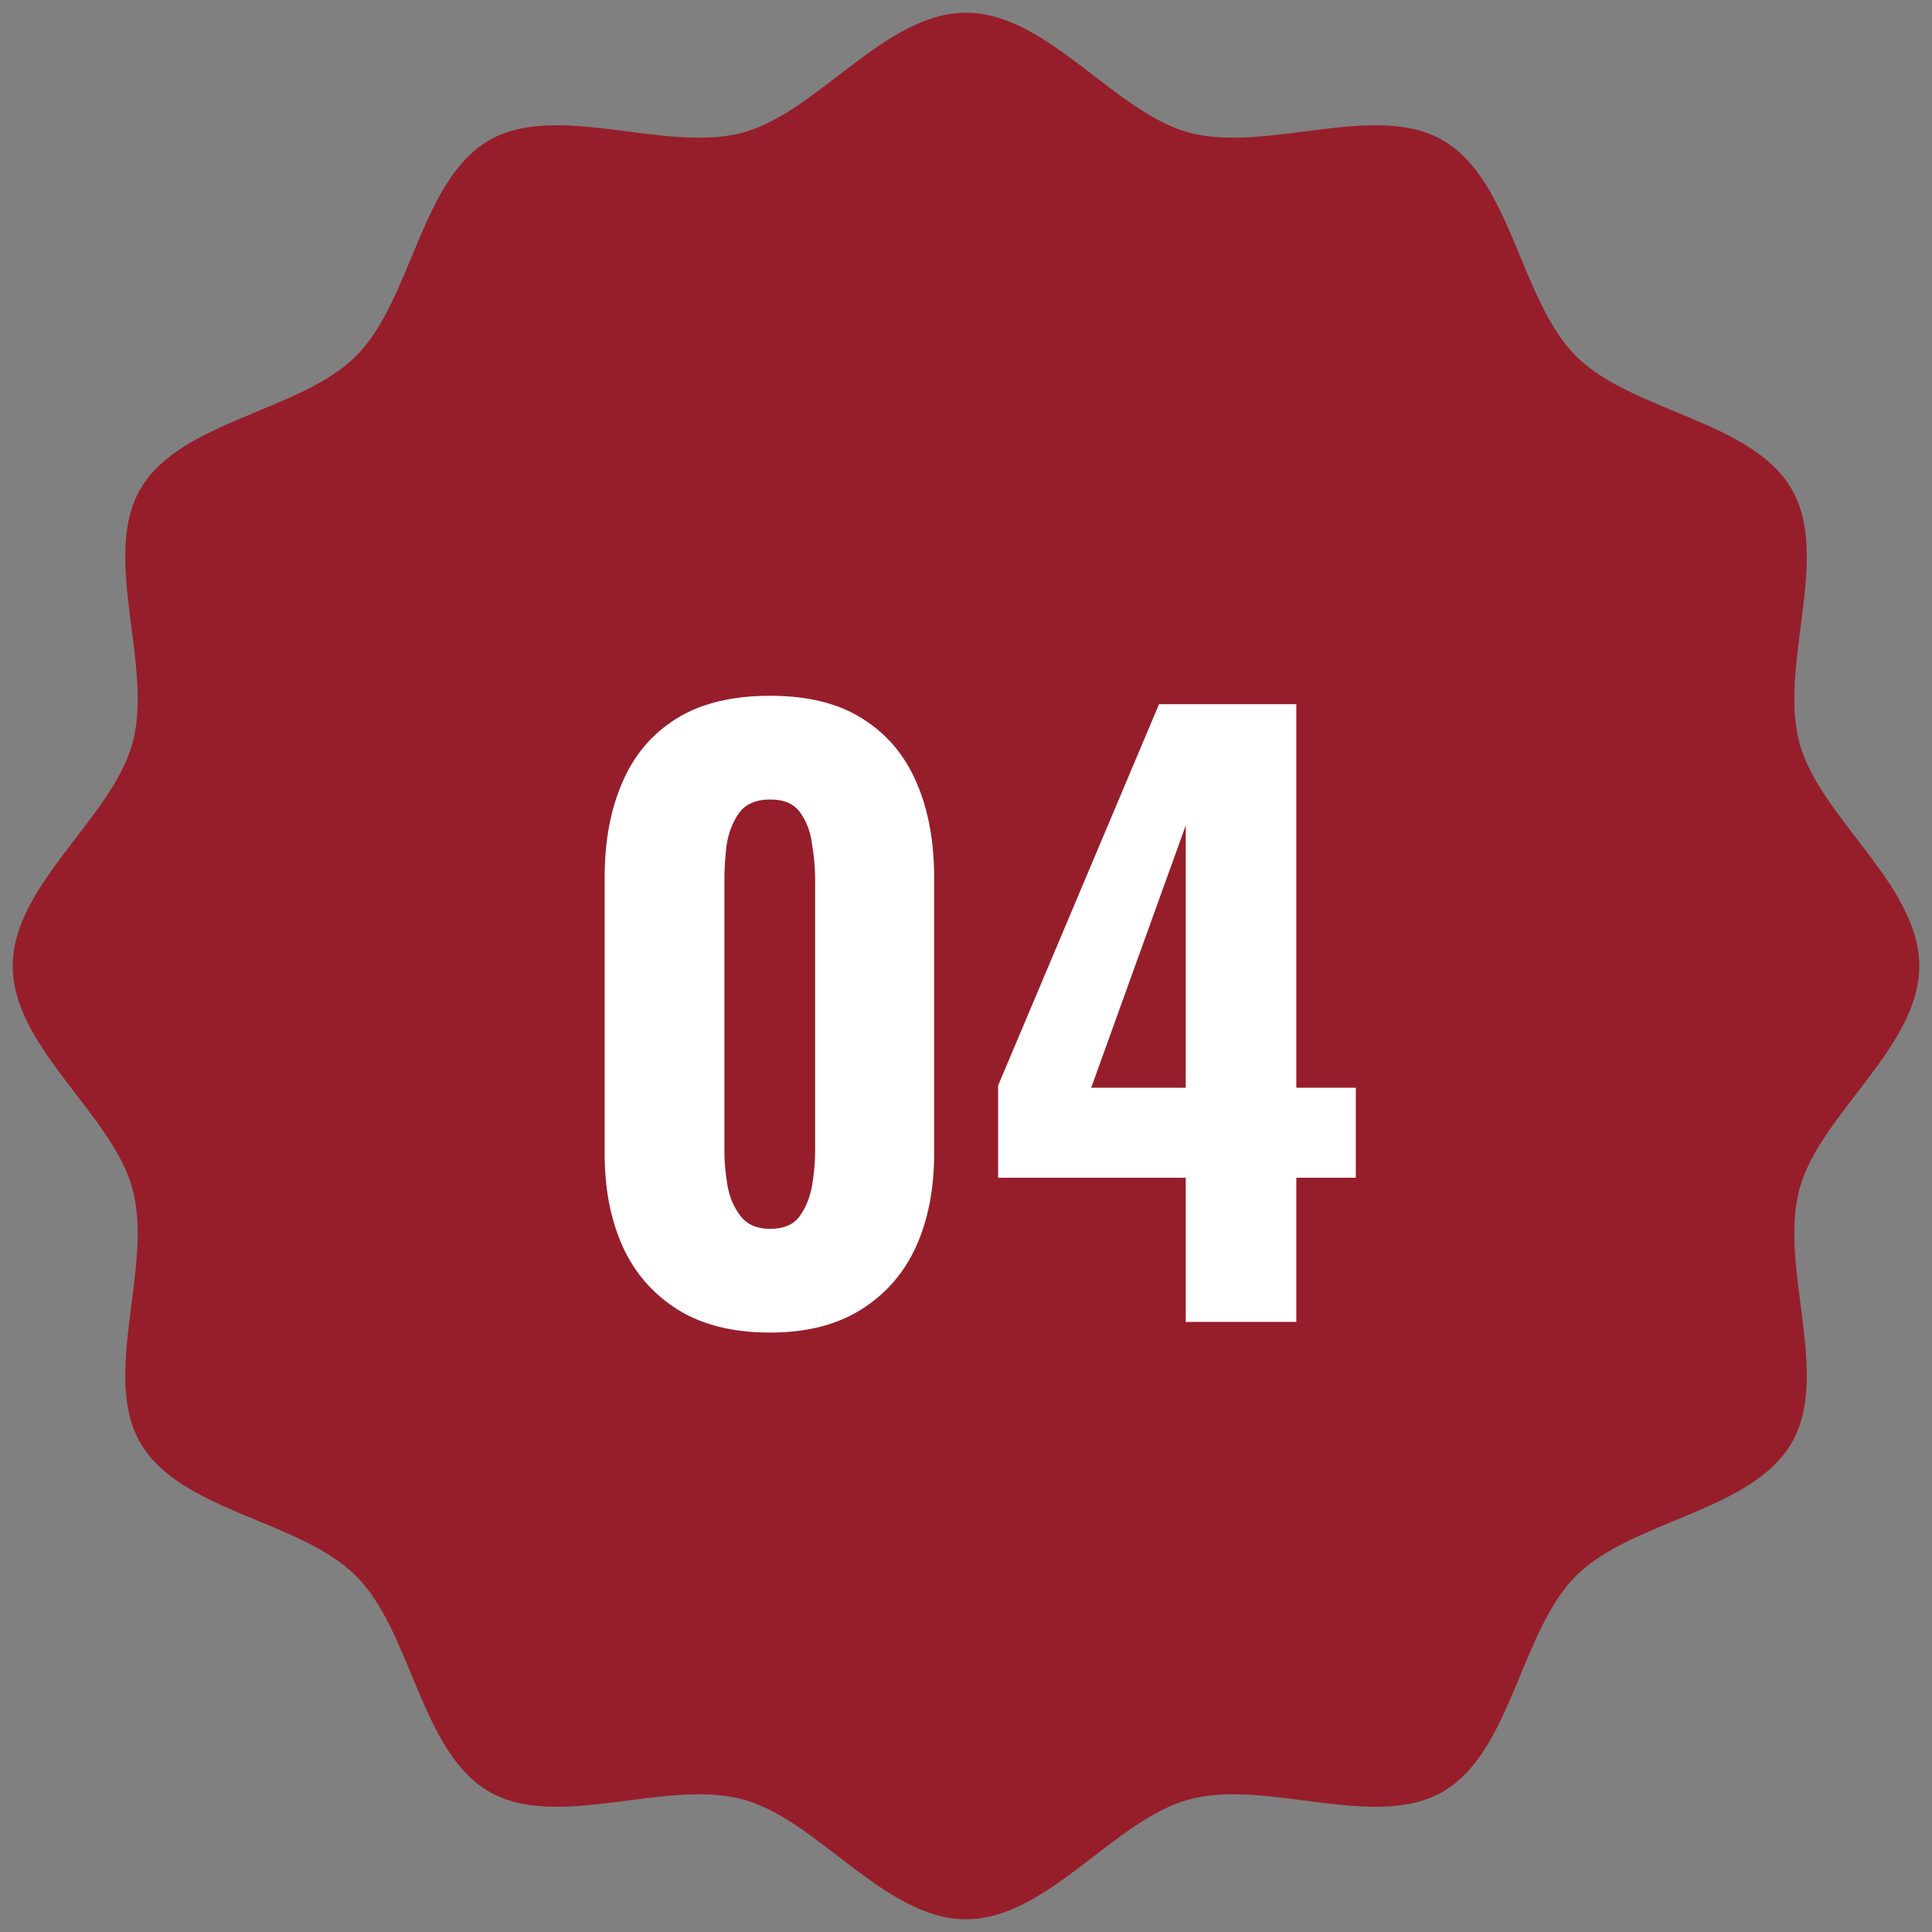
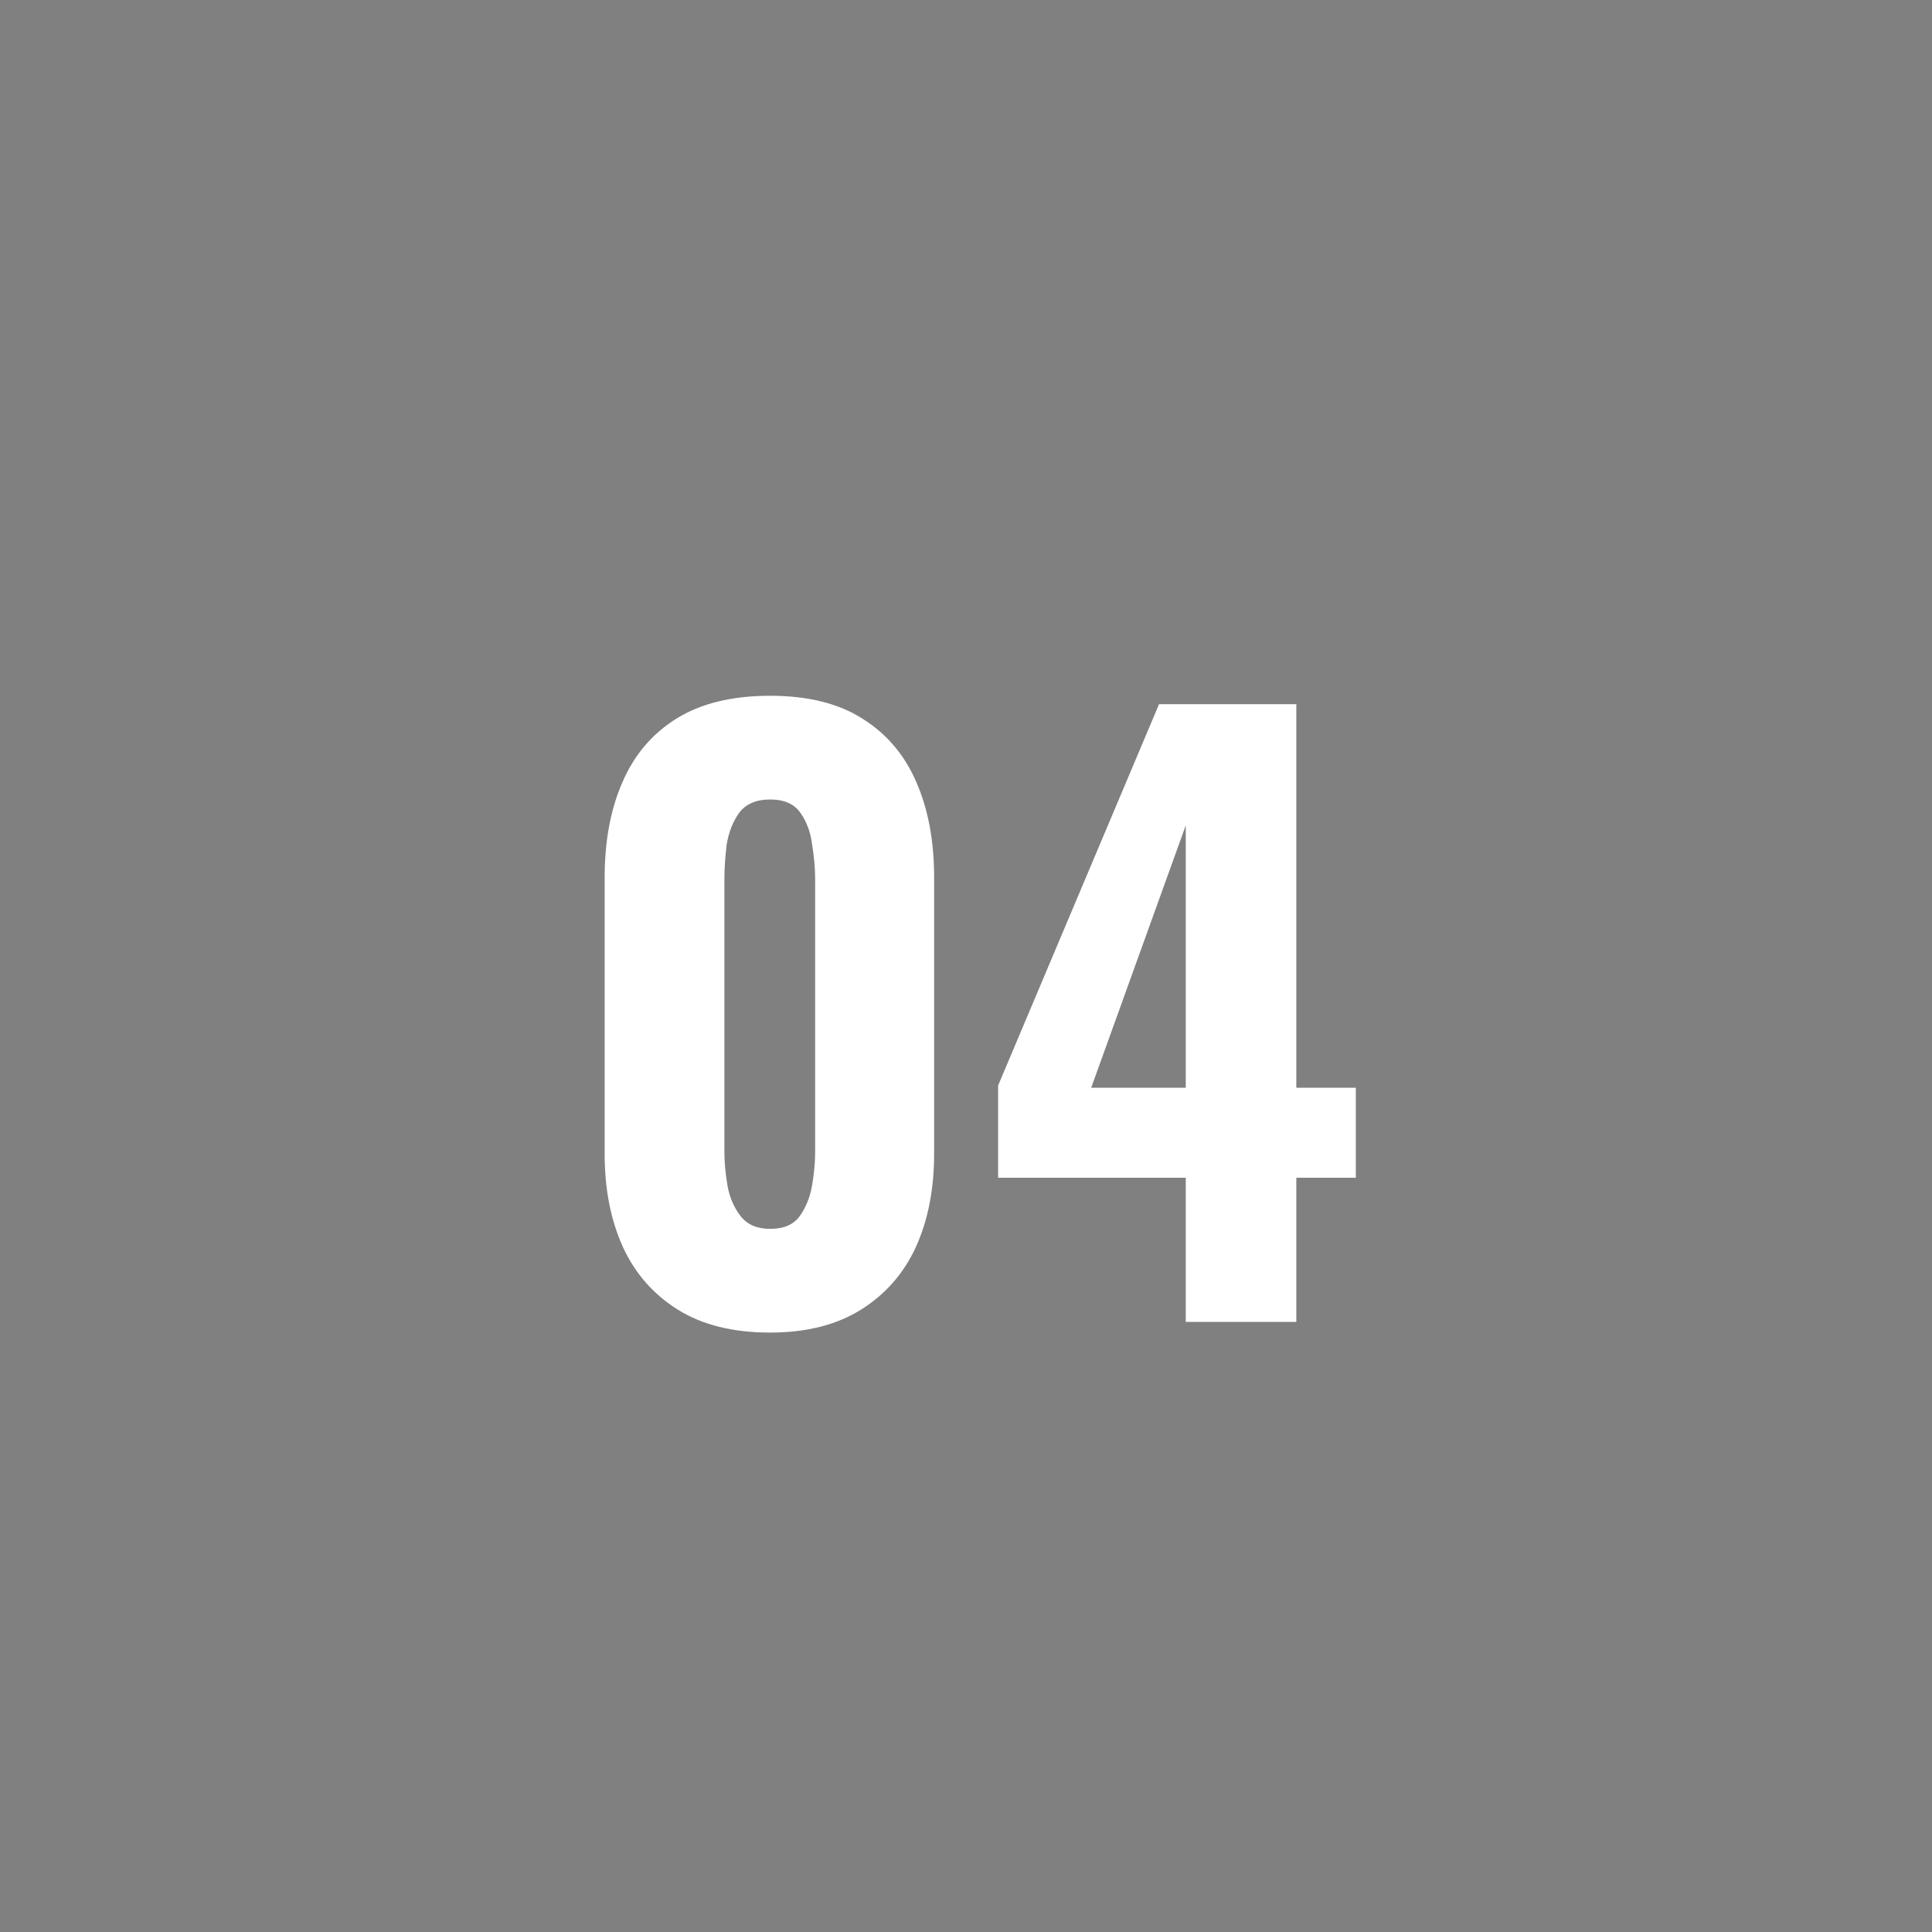
<svg xmlns="http://www.w3.org/2000/svg" width="38" height="38" viewBox="0 0 38 38" fill="none">
  <rect x="0" y="0" width="38" height="38" fill="#808080" stroke="none" />
-   <path d="M37.75 19C37.75 20.6 35.784 21.919 35.391 23.394C34.984 24.919 36.013 27.044 35.241 28.378C34.456 29.734 32.097 29.897 30.997 30.997C29.897 32.097 29.734 34.456 28.378 35.241C27.044 36.013 24.919 34.984 23.394 35.391C21.919 35.784 20.6 37.75 19 37.75C17.4 37.75 16.081 35.784 14.606 35.391C13.081 34.984 10.956 36.013 9.622 35.241C8.266 34.456 8.103 32.097 7.003 30.997C5.903 29.897 3.544 29.734 2.759 28.378C1.988 27.044 3.016 24.919 2.609 23.394C2.216 21.919 0.25 20.6 0.25 19C0.25 17.4 2.216 16.081 2.609 14.606C3.016 13.081 1.988 10.956 2.759 9.622C3.544 8.266 5.903 8.103 7.003 7.003C8.103 5.903 8.266 3.544 9.622 2.759C10.956 1.988 13.081 3.016 14.606 2.609C16.081 2.216 17.4 0.25 19 0.25C20.6 0.25 21.919 2.216 23.394 2.609C24.919 3.016 27.044 1.988 28.378 2.759C29.734 3.544 29.897 5.903 30.997 7.003C32.097 8.103 34.456 8.266 35.241 9.622C36.013 10.956 34.984 13.081 35.391 14.606C35.784 16.081 37.75 17.4 37.75 19Z" fill="#961E2B" />
  <path d="M15.148 26.21C14.418 26.21 13.813 26.06 13.333 25.76C12.853 25.46 12.493 25.05 12.253 24.53C12.013 24 11.893 23.39 11.893 22.7V17.255C11.893 16.545 12.008 15.925 12.238 15.395C12.468 14.855 12.823 14.435 13.303 14.135C13.783 13.835 14.398 13.685 15.148 13.685C15.888 13.685 16.493 13.835 16.963 14.135C17.443 14.435 17.798 14.855 18.028 15.395C18.258 15.925 18.373 16.545 18.373 17.255V22.7C18.373 23.39 18.253 24 18.013 24.53C17.773 25.05 17.413 25.46 16.933 25.76C16.453 26.06 15.858 26.21 15.148 26.21ZM15.148 24.17C15.418 24.17 15.613 24.085 15.733 23.915C15.853 23.745 15.933 23.545 15.973 23.315C16.013 23.075 16.033 22.855 16.033 22.655V17.3C16.033 17.08 16.013 16.85 15.973 16.61C15.943 16.37 15.868 16.165 15.748 15.995C15.628 15.815 15.428 15.725 15.148 15.725C14.868 15.725 14.663 15.815 14.533 15.995C14.413 16.165 14.333 16.37 14.293 16.61C14.263 16.85 14.248 17.08 14.248 17.3V22.655C14.248 22.855 14.268 23.075 14.308 23.315C14.348 23.545 14.433 23.745 14.563 23.915C14.693 24.085 14.888 24.17 15.148 24.17ZM23.322 26V23.165H19.632V21.35L22.797 13.85H25.497V21.395H26.667V23.165H25.497V26H23.322ZM21.462 21.395H23.322V16.235L21.462 21.395Z" fill="white" />
</svg>